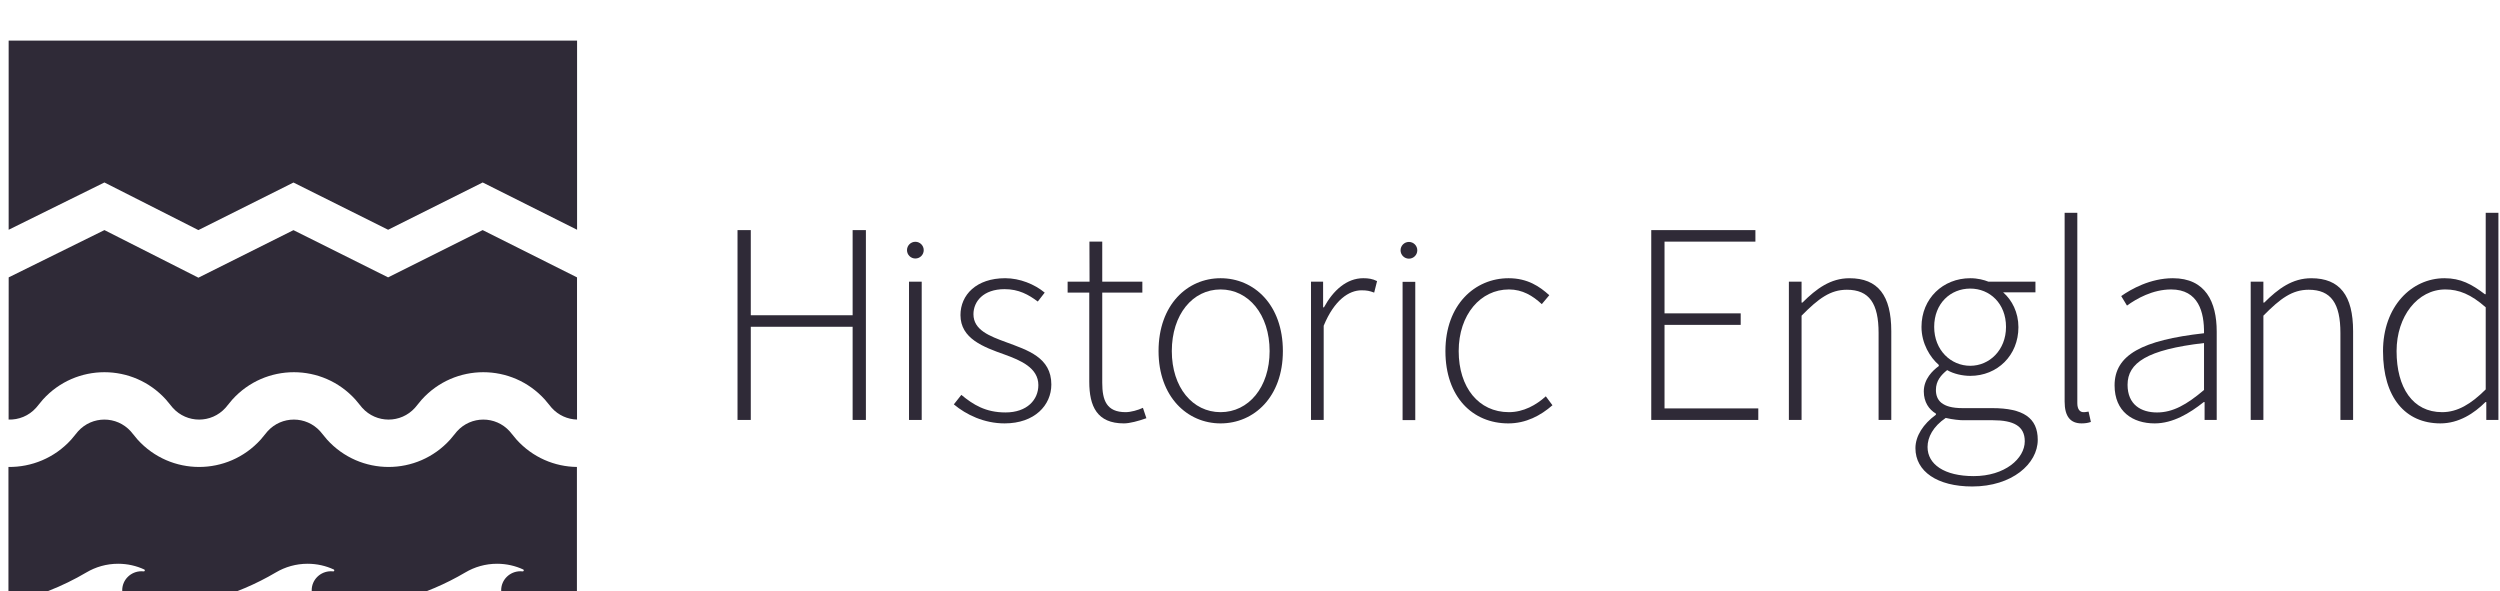
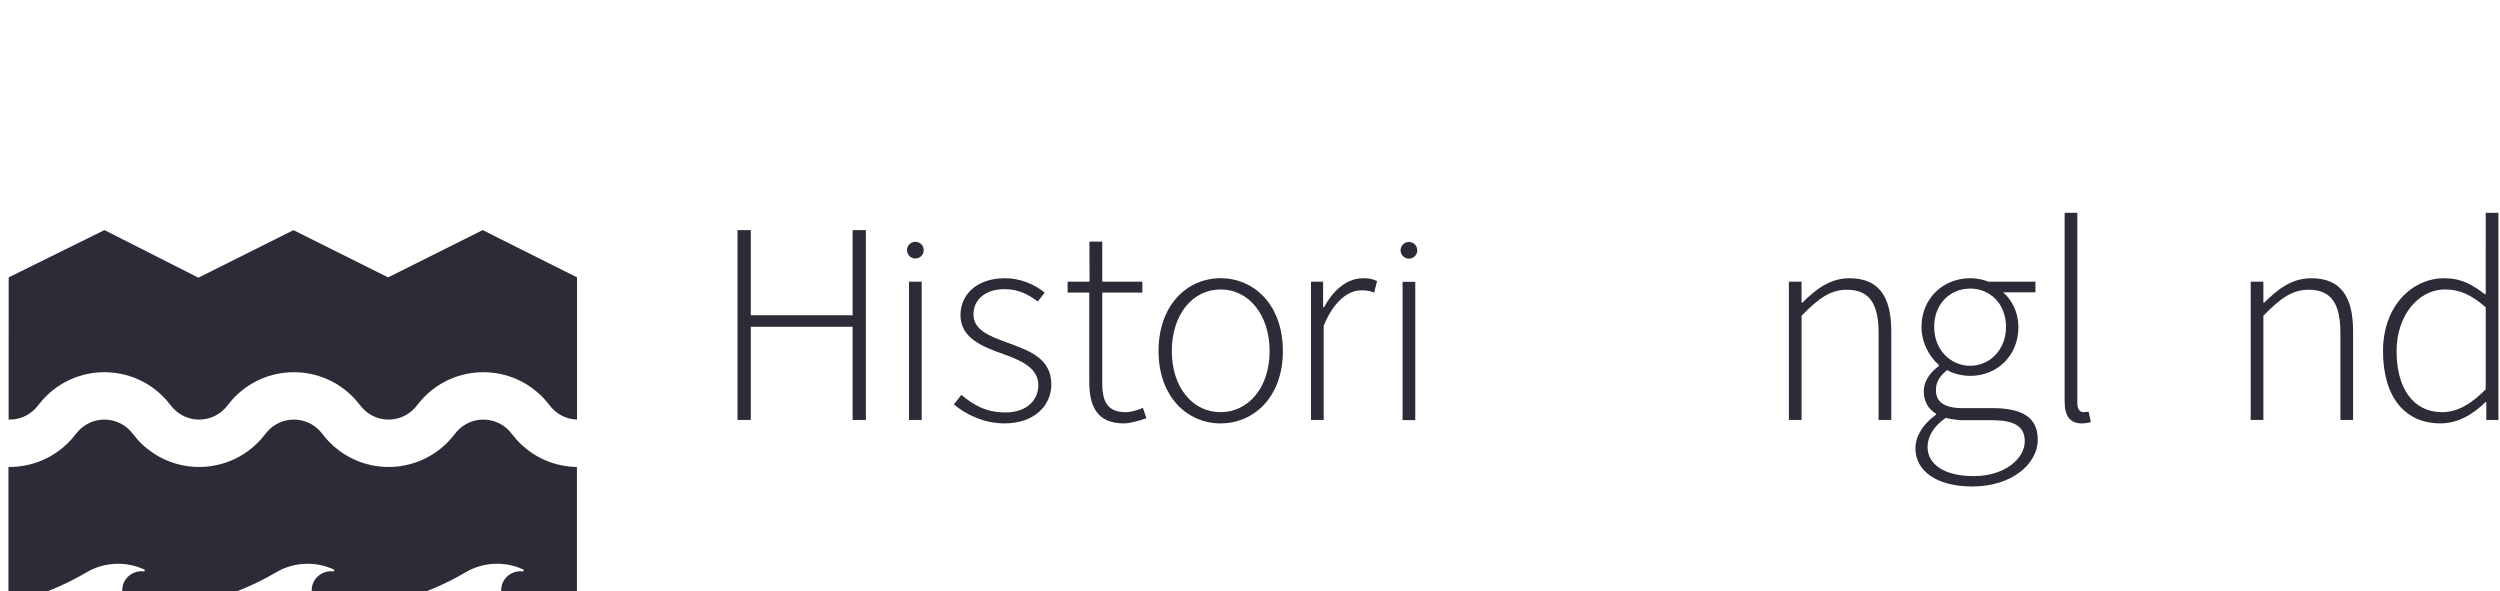
<svg xmlns="http://www.w3.org/2000/svg" width="100%" height="100%" viewBox="0 0 148 35" version="1.1" xml:space="preserve" style="fill-rule:evenodd;clip-rule:evenodd;stroke-linejoin:round;stroke-miterlimit:2;">
  <g transform="matrix(1,0,0,1,-6103,-3575)">
    <g transform="matrix(1,0,0,1.205,5040,-2842.85)">
      <g id="historic-england-logo" transform="matrix(0.606,0,0,0.503,1063.5,5328.01)">
        <g transform="matrix(1,0,0,1,0.02,18.51)">
-           <path d="M0,-18.51L0,-0.032L9.355,-4.651L18.535,0L27.824,-4.645L37.071,-0.032L46.309,-4.651L55.529,-0.032L55.529,-18.51L0,-18.51Z" style="fill:rgb(47,42,55);fill-rule:nonzero;" />
-         </g>
+           </g>
        <g transform="matrix(1,0,0,1,21.203,20.04)">
          <path d="M0,15.831C-1.38,17.361 -3.768,17.361 -5.148,15.831L-5.812,15.028C-9.037,11.459 -14.618,11.459 -17.843,15.028L-18.507,15.831C-19.223,16.625 -20.21,17.007 -21.187,16.977L-21.18,3.089L-11.826,-1.53L-2.646,3.12L6.641,-1.524L15.886,3.089L25.123,-1.53L34.341,3.089L34.341,16.977C33.433,16.951 32.532,16.569 31.866,15.831L31.202,15.028C27.977,11.459 22.396,11.459 19.171,15.028L18.507,15.831C17.127,17.361 14.739,17.361 13.359,15.831L12.695,15.028C9.47,11.459 3.889,11.459 0.664,15.028L0,15.831Z" style="fill:rgb(47,42,55);fill-rule:nonzero;" />
        </g>
        <g transform="matrix(1,0,0,1,55.534,37.229)">
          <path d="M0,17.71C-1.79,18.101 -3.652,18.303 -5.556,18.303C-6.596,18.303 -7.399,17.476 -7.399,16.454C-7.399,15.432 -6.556,14.603 -5.515,14.603C-5.439,14.603 -5.365,14.608 -5.292,14.616C-5.236,14.616 -5.193,14.572 -5.193,14.517C-5.193,14.48 -5.211,14.45 -5.24,14.432C-6.019,14.071 -6.885,13.871 -7.8,13.871C-8.934,13.871 -9.996,14.182 -10.905,14.721C-14.758,16.993 -19.264,18.301 -24.06,18.301C-25.101,18.301 -25.909,17.476 -25.909,16.454C-25.909,15.432 -25.065,14.603 -24.025,14.603C-23.948,14.603 -23.875,14.608 -23.801,14.616C-23.746,14.616 -23.703,14.572 -23.703,14.517C-23.703,14.48 -23.721,14.45 -23.75,14.432C-24.529,14.071 -25.394,13.871 -26.309,13.871C-27.444,13.871 -28.505,14.182 -29.415,14.721C-33.268,16.993 -37.774,18.301 -42.571,18.301C-43.612,18.301 -44.419,17.476 -44.419,16.454C-44.419,15.432 -43.575,14.603 -42.534,14.603C-42.458,14.603 -42.384,14.608 -42.311,14.616C-42.256,14.616 -42.212,14.572 -42.212,14.517C-42.212,14.48 -42.23,14.45 -42.26,14.432C-43.038,14.071 -43.904,13.871 -44.819,13.871C-45.953,13.871 -47.015,14.182 -47.924,14.721C-50.252,16.094 -52.813,17.113 -55.534,17.705L-55.534,4.416C-53.299,4.444 -51.036,3.551 -49.399,1.74L-48.735,0.937C-47.355,-0.593 -44.967,-0.593 -43.586,0.937L-42.922,1.74C-39.697,5.309 -34.115,5.309 -30.889,1.74L-30.225,0.937C-28.845,-0.593 -26.457,-0.593 -25.077,0.937L-24.413,1.74C-21.187,5.309 -15.605,5.309 -12.38,1.74L-11.716,0.937C-10.336,-0.593 -7.947,-0.593 -6.567,0.937L-5.903,1.74C-4.315,3.498 -2.169,4.39 0,4.416L0,17.71Z" style="fill:rgb(47,42,55);fill-rule:nonzero;" />
        </g>
        <g transform="matrix(1,0,0,1,71.223,37.053)">
          <path d="M0,-18.541L1.296,-18.541L1.296,-10.225L11.245,-10.225L11.245,-18.541L12.541,-18.541L12.541,0L11.245,0L11.245,-9.1L1.296,-9.1L1.296,0L0,0L0,-18.541Z" style="fill:rgb(47,42,55);fill-rule:nonzero;" />
        </g>
        <g transform="matrix(1,0,0,1,9.09495e-13,5.071)">
          <rect x="87.976" y="18.478" width="1.24" height="13.505" style="fill:rgb(47,42,55);" />
        </g>
        <g transform="matrix(1,0,0,1,92.355,25.067)">
          <path d="M0,10.466L0.733,9.538C1.888,10.494 3.1,11.254 5.044,11.254C7.158,11.254 8.257,10.016 8.257,8.581C8.257,6.893 6.51,6.161 4.96,5.599C2.903,4.867 0.648,4.051 0.648,1.744C0.648,-0.225 2.198,-1.857 5.016,-1.857C6.454,-1.857 7.891,-1.266 8.877,-0.45L8.201,0.422C7.299,-0.253 6.341,-0.788 4.96,-0.788C2.875,-0.788 1.916,0.422 1.916,1.66C1.916,3.207 3.495,3.798 5.101,4.389C7.215,5.177 9.525,5.88 9.525,8.525C9.525,10.55 7.891,12.323 4.96,12.323C2.959,12.323 1.212,11.479 0,10.466" style="fill:rgb(47,42,55);fill-rule:nonzero;" />
        </g>
        <g transform="matrix(1,0,0,1,105.585,23.716)">
          <path d="M0,9.595L0,0.901L-2.114,0.901L-2.114,-0.167L0.028,-0.168L0.016,-4.079L1.268,-4.079L1.268,-0.168L5.186,-0.168L5.186,0.901L1.268,0.901L1.268,9.707C1.268,11.424 1.691,12.577 3.551,12.577C4.058,12.577 4.763,12.38 5.242,12.155L5.58,13.168C4.791,13.449 3.946,13.674 3.382,13.674C0.761,13.674 0,12.014 0,9.595" style="fill:rgb(47,42,55);fill-rule:nonzero;" />
        </g>
        <g transform="matrix(1,0,0,1,112.353,30.273)">
          <path d="M0,0.056C0,-4.474 2.818,-7.062 6.059,-7.062C9.328,-7.062 12.146,-4.474 12.146,0.056C12.146,4.529 9.328,7.118 6.059,7.118C2.818,7.118 0,4.529 0,0.056M10.85,0.056C10.85,-3.517 8.793,-5.965 6.059,-5.965C3.326,-5.965 1.296,-3.517 1.296,0.056C1.296,3.601 3.326,6.02 6.059,6.02C8.793,6.02 10.85,3.601 10.85,0.056" style="fill:rgb(47,42,55);fill-rule:nonzero;" />
        </g>
        <g transform="matrix(1,0,0,1,127.246,36.715)">
          <path d="M0,-13.167L1.182,-13.167L1.184,-10.663L1.268,-10.663C2.17,-12.323 3.494,-13.505 5.101,-13.505C5.608,-13.505 6.003,-13.448 6.454,-13.223L6.172,-12.098C5.721,-12.267 5.467,-12.323 4.932,-12.323C3.72,-12.323 2.283,-11.394 1.24,-8.862L1.24,0.338L0,0.338L0,-13.167Z" style="fill:rgb(47,42,55);fill-rule:nonzero;" />
        </g>
        <g transform="matrix(1,0,0,1,140.378,30.273)">
-           <path d="M0,0.056C0,-4.474 2.875,-7.062 6.172,-7.062C8.032,-7.062 9.216,-6.246 10.146,-5.402L9.413,-4.53C8.539,-5.346 7.525,-5.965 6.2,-5.965C3.438,-5.965 1.296,-3.517 1.296,0.056C1.296,3.601 3.241,6.02 6.2,6.02C7.637,6.02 8.877,5.317 9.807,4.473L10.456,5.345C9.3,6.358 7.863,7.118 6.144,7.118C2.649,7.118 0,4.529 0,0.056" style="fill:rgb(47,42,55);fill-rule:nonzero;" />
-         </g>
+           </g>
        <g transform="matrix(1,0,0,1,160.486,37.053)">
-           <path d="M0,-18.541L10.174,-18.541L10.174,-17.416L1.296,-17.416L1.296,-10.41L8.737,-10.41L8.737,-9.285L1.296,-9.285L1.296,-1.126L10.456,-1.126L10.456,0L0,0L0,-18.541Z" style="fill:rgb(47,42,55);fill-rule:nonzero;" />
-         </g>
+           </g>
        <g transform="matrix(1,0,0,1,186.293,26.953)">
          <path d="M0,12.857C0,11.675 0.761,10.494 2.001,9.593L2.001,9.481C1.325,9.087 0.817,8.355 0.817,7.315C0.817,6.105 1.691,5.261 2.283,4.839L2.283,4.726C1.437,3.995 0.592,2.644 0.592,1.012C0.592,-1.773 2.706,-3.742 5.355,-3.742C6.087,-3.742 6.707,-3.574 7.13,-3.405L11.724,-3.405L11.724,-2.364L8.567,-2.364C9.441,-1.604 10.061,-0.394 10.061,1.04C10.061,3.798 8.004,5.795 5.355,5.795C4.594,5.795 3.72,5.598 3.1,5.232C2.508,5.711 2.001,6.274 2.001,7.174C2.001,8.159 2.565,8.946 4.594,8.946L7.497,8.946C10.54,8.946 11.949,9.903 11.949,12.041C11.949,14.376 9.441,16.599 5.552,16.599C2.142,16.599 0,15.136 0,12.857M10.681,12.182C10.681,10.69 9.582,10.128 7.553,10.128L4.65,10.128C4.368,10.128 3.664,10.072 2.959,9.903C1.719,10.747 1.184,11.788 1.184,12.744C1.184,14.433 2.818,15.586 5.693,15.586C8.737,15.586 10.681,13.87 10.681,12.182M8.849,1.012C8.849,-1.267 7.271,-2.73 5.355,-2.73C3.438,-2.73 1.832,-1.295 1.832,1.012C1.832,3.291 3.466,4.811 5.355,4.811C7.215,4.811 8.849,3.291 8.849,1.012" style="fill:rgb(47,42,55);fill-rule:nonzero;" />
        </g>
        <g transform="matrix(1,0,0,1,200.868,18.962)">
          <path d="M0,16.29L0,-2.138L1.24,-2.138L1.24,16.459C1.24,17.05 1.494,17.331 1.832,17.331C1.945,17.331 2.057,17.331 2.339,17.275L2.565,18.287C2.311,18.372 2.057,18.428 1.663,18.428C0.564,18.428 0,17.753 0,16.29" style="fill:rgb(47,42,55);fill-rule:nonzero;" />
        </g>
        <g transform="matrix(1,0,0,1,205.748,26.925)">
-           <path d="M0,6.752C0,3.77 2.706,2.335 8.737,1.66C8.765,-0.394 8.201,-2.617 5.524,-2.617C3.72,-2.617 2.142,-1.717 1.212,-1.041L0.648,-1.97C1.606,-2.645 3.495,-3.714 5.693,-3.714C8.877,-3.714 9.977,-1.407 9.977,1.491L9.977,10.128L8.792,10.128L8.793,8.384L8.708,8.384C7.327,9.481 5.693,10.466 3.917,10.466C1.776,10.466 0,9.312 0,6.752M8.737,7.202L8.737,2.616C3.156,3.263 1.268,4.558 1.268,6.696C1.268,8.637 2.593,9.397 4.143,9.397C5.693,9.397 7.045,8.637 8.737,7.202" style="fill:rgb(47,42,55);fill-rule:nonzero;" />
-         </g>
+           </g>
        <g transform="matrix(0,-1,-1,0,88.596,19.652)">
          <path d="M-0.817,-0.817C-1.268,-0.817 -1.634,-0.451 -1.634,0C-1.634,0.451 -1.268,0.817 -0.817,0.817C-0.366,0.817 0,0.451 0,0C0,-0.451 -0.366,-0.817 -0.817,-0.817" style="fill:rgb(47,42,55);fill-rule:nonzero;" />
        </g>
        <g transform="matrix(1,0,0,1,9.09495e-13,5.101)">
          <rect x="136.193" y="18.463" width="1.24" height="13.505" style="fill:rgb(47,42,55);" />
        </g>
        <g transform="matrix(0,-1,-1,0,136.813,19.667)">
          <path d="M-0.817,-0.817C-1.268,-0.817 -1.634,-0.451 -1.634,0C-1.634,0.451 -1.268,0.817 -0.817,0.817C-0.366,0.817 0,0.451 0,0C0,-0.451 -0.366,-0.817 -0.817,-0.817" style="fill:rgb(47,42,55);fill-rule:nonzero;" />
        </g>
        <g transform="matrix(1,0,0,1,224.963,37.054)">
          <path d="M0,-13.842C-1.847,-13.842 -3.221,-12.828 -4.592,-11.464L-4.679,-11.464L-4.679,-13.505L-5.918,-13.505L-5.918,0L-4.678,0L-4.678,-10.185C-3.015,-11.873 -1.86,-12.717 -0.254,-12.717C1.945,-12.717 2.846,-11.366 2.846,-8.496L2.846,0L4.086,0L4.086,-8.665C4.086,-12.154 2.79,-13.842 0,-13.842" style="fill:rgb(47,42,55);fill-rule:nonzero;" />
        </g>
        <g transform="matrix(1,0,0,1,179.848,37.054)">
          <path d="M0,-13.842C-1.847,-13.842 -3.221,-12.828 -4.592,-11.464L-4.679,-11.464L-4.679,-13.505L-5.918,-13.505L-5.918,0L-4.678,0L-4.678,-10.185C-3.015,-11.873 -1.86,-12.717 -0.254,-12.717C1.945,-12.717 2.846,-11.366 2.846,-8.496L2.846,0L4.086,0L4.086,-8.665C4.086,-12.154 2.79,-13.842 0,-13.842" style="fill:rgb(47,42,55);fill-rule:nonzero;" />
        </g>
        <g transform="matrix(1,0,0,1,242.004,37.39)">
          <path d="M0,-20.566L-0.001,-12.616L-0.08,-12.616C-1.375,-13.598 -2.447,-14.179 -4.03,-14.179C-7.243,-14.179 -10.033,-11.422 -10.033,-7.061C-10.033,-2.504 -7.835,0 -4.424,0C-2.621,0 -1.127,-0.984 -0.028,-2.082L0.057,-2.082L0.057,-0.337L1.24,-0.337L1.24,-20.566L0,-20.566ZM0,-3.32C-1.437,-1.885 -2.762,-1.097 -4.255,-1.097C-7.13,-1.097 -8.708,-3.488 -8.708,-7.061C-8.708,-10.466 -6.651,-13.082 -3.945,-13.082C-2.621,-13.082 -1.437,-12.604 0,-11.338L0,-3.32Z" style="fill:rgb(47,42,55);fill-rule:nonzero;" />
        </g>
      </g>
    </g>
  </g>
</svg>